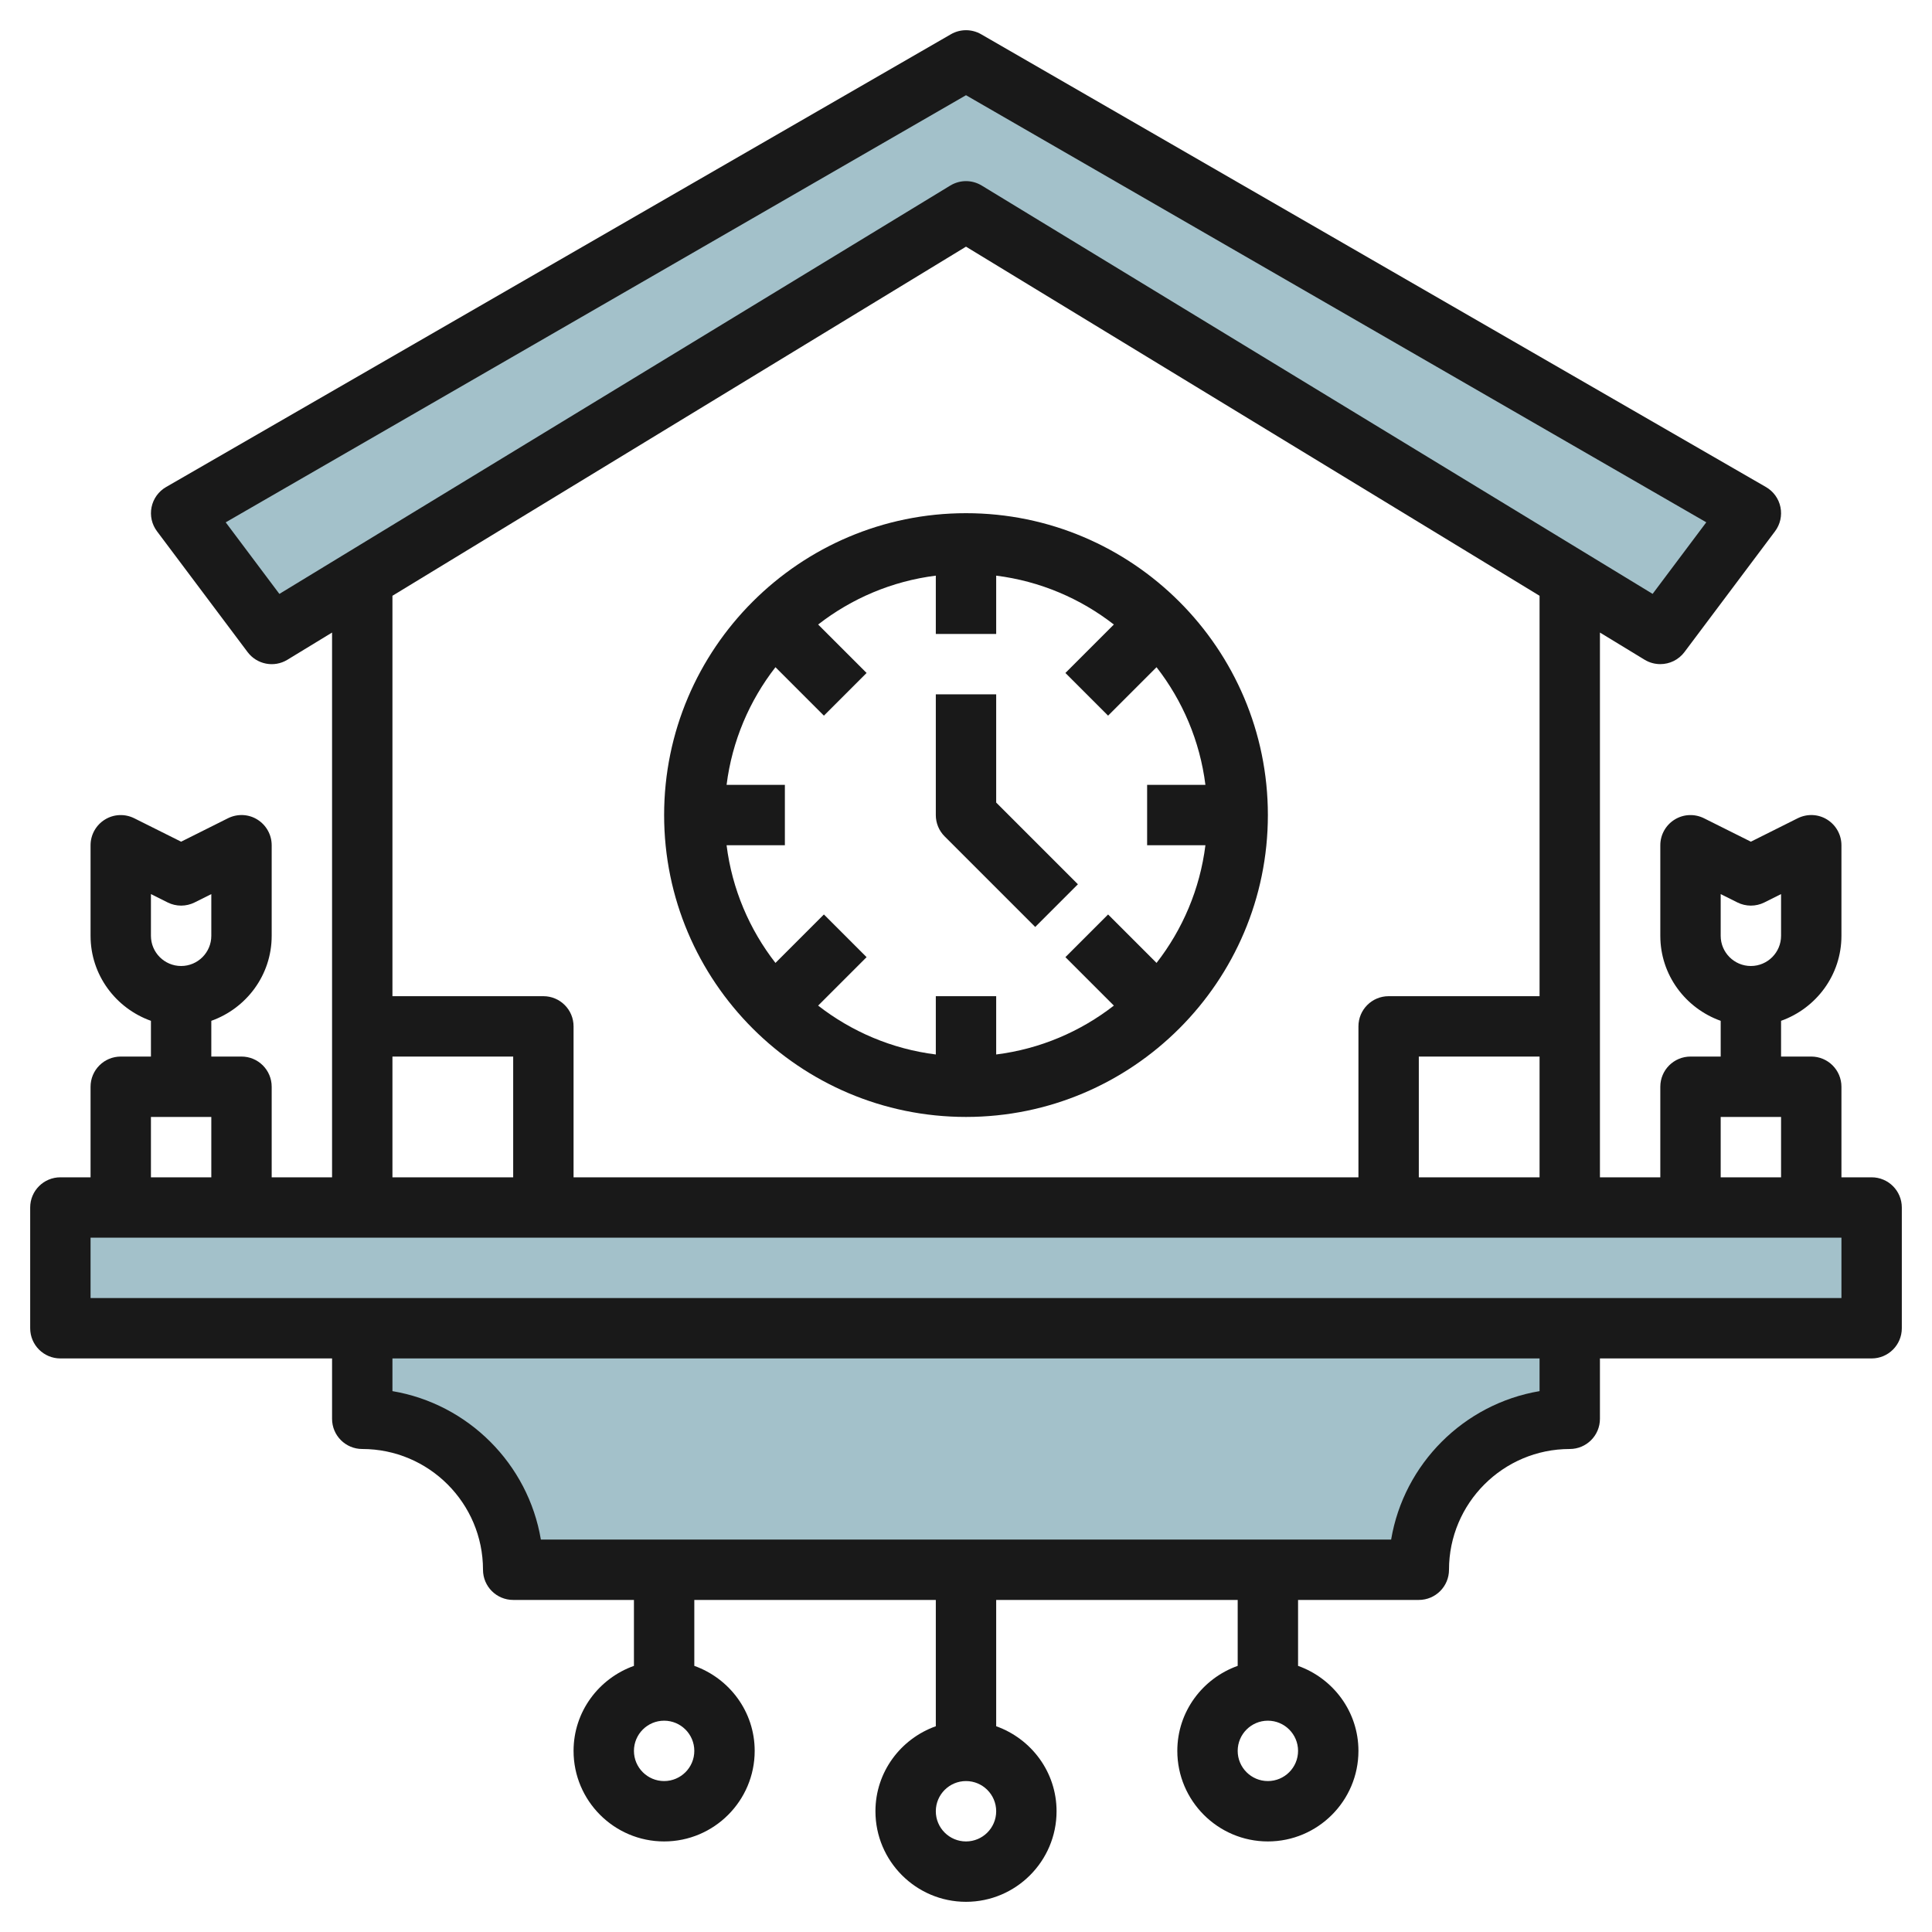
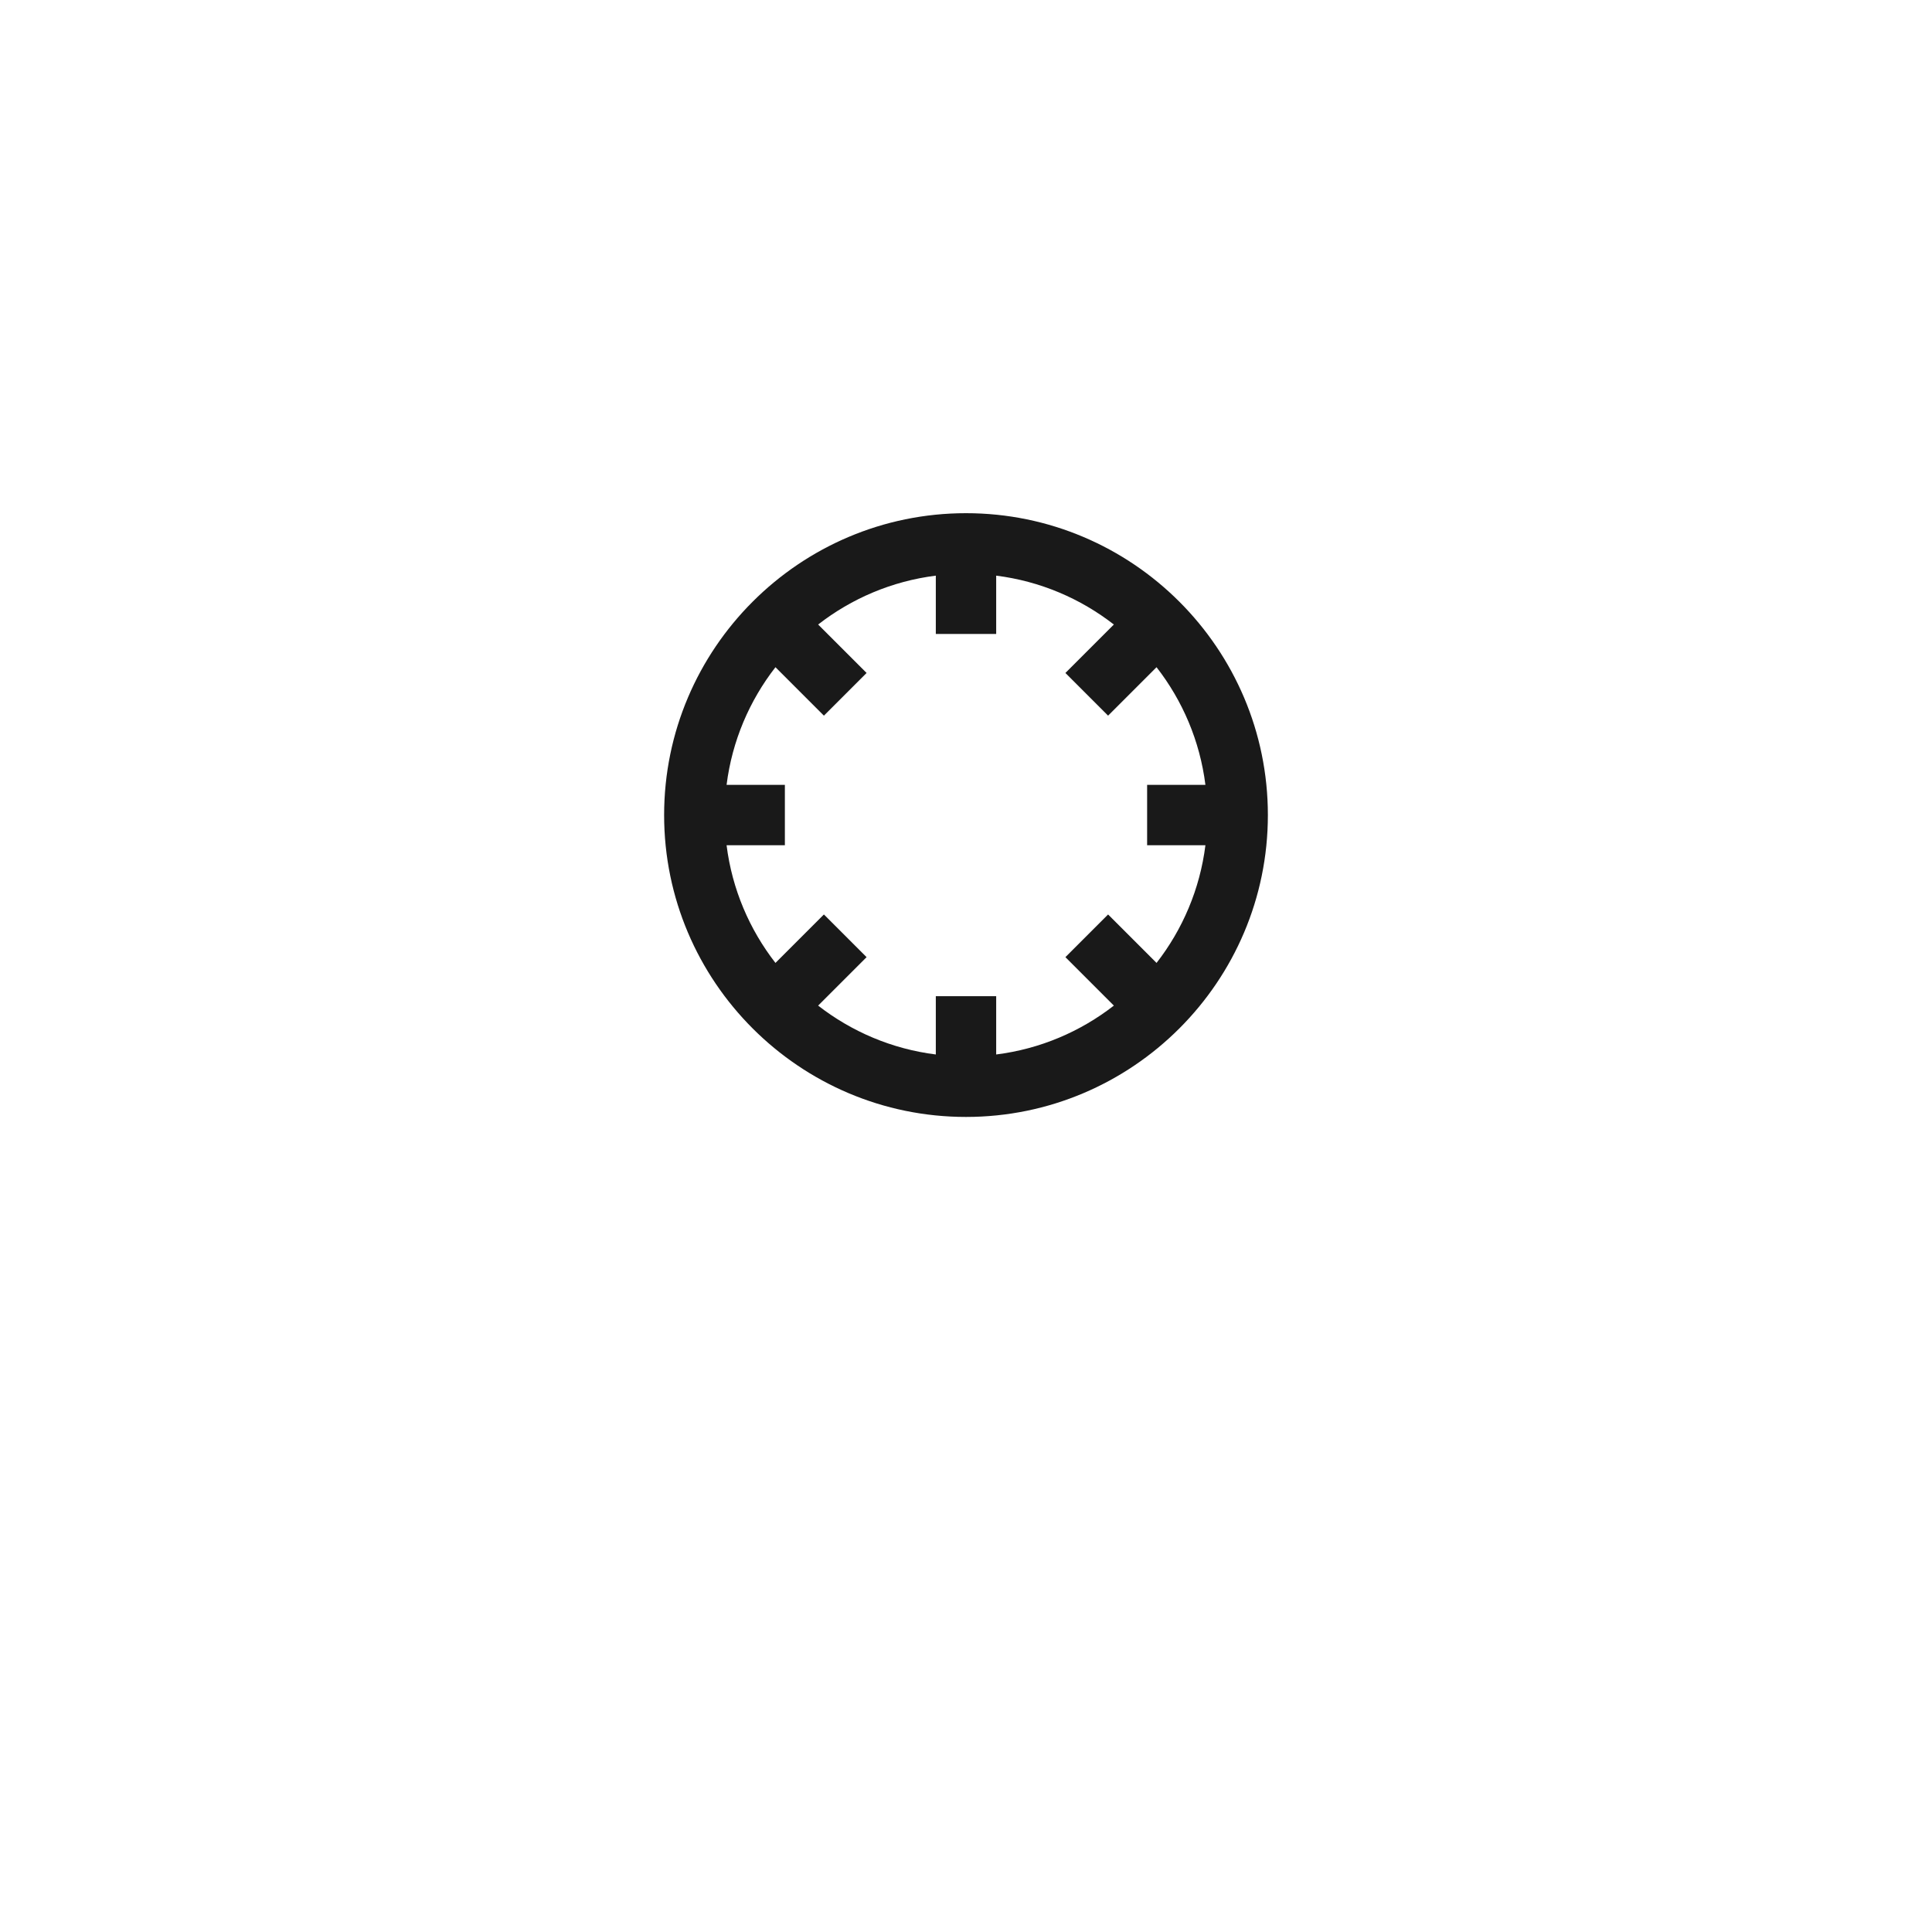
<svg xmlns="http://www.w3.org/2000/svg" id="Layer_3" enable-background="new 0 0 64 64" height="512" viewBox="0 0 64 64" width="512">
  <g>
    <g fill="#a3c1ca">
-       <path d="m2 40h60v4h-60z" />
-       <path d="m52 44v3c-2.761 0-5 2.239-5 5h-30c0-2.761-2.239-5-5-5v-3z" />
-       <path d="m32 7 23 14 3-4-26-15-26 15 3 4z" />
-     </g>
+       </g>
    <g fill="#191919">
-       <path d="m62 39h-1v-3c0-.553-.448-1-1-1h-1v-1.184c1.161-.414 2-1.514 2-2.816v-3c0-.347-.18-.668-.474-.851-.294-.184-.663-.198-.973-.044l-1.553.777-1.553-.776c-.31-.154-.678-.14-.973.044-.294.182-.474.503-.474.85v3c0 1.302.839 2.402 2 2.816v1.184h-1c-.552 0-1 .447-1 1v3h-2v-18.046l1.48.901c.162.098.341.145.52.145.305 0 .605-.14.8-.4l3-4c.172-.229.237-.52.18-.8s-.232-.523-.48-.666l-26-15c-.309-.178-.69-.178-.999 0l-26 15c-.248.143-.423.386-.48.666-.058.28.008.571.18.8l3 4c.31.413.88.524 1.32.255l1.479-.901v18.046h-2v-3c0-.553-.448-1-1-1h-1v-1.184c1.161-.414 2-1.514 2-2.816v-3c0-.347-.18-.668-.474-.851-.294-.184-.663-.198-.973-.044l-1.553.777-1.553-.776c-.31-.154-.678-.14-.973.044-.294.182-.474.503-.474.85v3c0 1.302.839 2.402 2 2.816v1.184h-1c-.552 0-1 .447-1 1v3h-1c-.552 0-1 .447-1 1v4c0 .553.448 1 1 1h9v2c0 .553.448 1 1 1 2.206 0 4 1.794 4 4 0 .553.448 1 1 1h4v2.184c-1.161.414-2 1.514-2 2.816 0 1.654 1.346 3 3 3s3-1.346 3-3c0-1.302-.839-2.402-2-2.816v-2.184h8v4.184c-1.161.414-2 1.514-2 2.816 0 1.654 1.346 3 3 3s3-1.346 3-3c0-1.302-.839-2.402-2-2.816v-4.184h8v2.184c-1.161.414-2 1.514-2 2.816 0 1.654 1.346 3 3 3s3-1.346 3-3c0-1.302-.839-2.402-2-2.816v-2.184h4c.552 0 1-.447 1-1 0-2.206 1.794-4 4-4 .552 0 1-.447 1-1v-2h9c.552 0 1-.447 1-1v-4c0-.553-.448-1-1-1zm-5-9.382.553.276c.281.141.613.141.895 0l.552-.276v1.382c0 .552-.449 1-1 1s-1-.448-1-1zm-52 0 .553.276c.281.141.613.141.895 0l.552-.276v1.382c0 .552-.449 1-1 1s-1-.448-1-1zm17 29.382c-.551 0-1-.448-1-1s.449-1 1-1 1 .448 1 1-.449 1-1 1zm10 2c-.551 0-1-.448-1-1s.449-1 1-1 1 .448 1 1-.449 1-1 1zm10-2c-.551 0-1-.448-1-1s.449-1 1-1 1 .448 1 1-.449 1-1 1zm15-22h2v2h-2zm-10 2v-4h4v4zm-37.745-19.326-1.778-2.371 24.523-14.149 24.523 14.148-1.778 2.371-22.225-13.527c-.16-.097-.34-.146-.52-.146s-.36.049-.52.146zm22.745-11.503 19 11.565v13.264h-5c-.552 0-1 .447-1 1v5h-26v-5c0-.553-.448-1-1-1h-5v-13.264zm-19 26.829h4v4h-4zm-8 2h2v2h-2zm46 9.083c-2.509.423-4.494 2.408-4.917 4.917h-28.166c-.422-2.509-2.408-4.494-4.917-4.917v-1.083h38zm10-3.083h-58v-2h58z" />
      <path d="m32 37c5.514 0 10-4.486 10-10s-4.486-10-10-10-10 4.486-10 10 4.486 10 10 10zm-6.312-14.898 1.605 1.605 1.414-1.414-1.605-1.605c1.106-.86 2.44-1.436 3.898-1.619v1.931h2v-1.931c1.458.183 2.792.759 3.898 1.619l-1.605 1.605 1.414 1.414 1.605-1.605c.86 1.106 1.436 2.44 1.619 3.898h-1.931v2h1.931c-.183 1.458-.759 2.792-1.619 3.898l-1.605-1.605-1.414 1.414 1.605 1.605c-1.106.86-2.44 1.436-3.898 1.619v-1.931h-2v1.931c-1.458-.183-2.792-.759-3.898-1.619l1.605-1.605-1.414-1.414-1.605 1.605c-.86-1.106-1.436-2.44-1.619-3.898h1.931v-2h-1.931c.183-1.458.759-2.792 1.619-3.898z" />
-       <path d="m34.293 30.707 1.414-1.414-2.707-2.707v-3.586h-2v4c0 .266.105.52.293.707z" />
    </g>
  </g>
</svg>